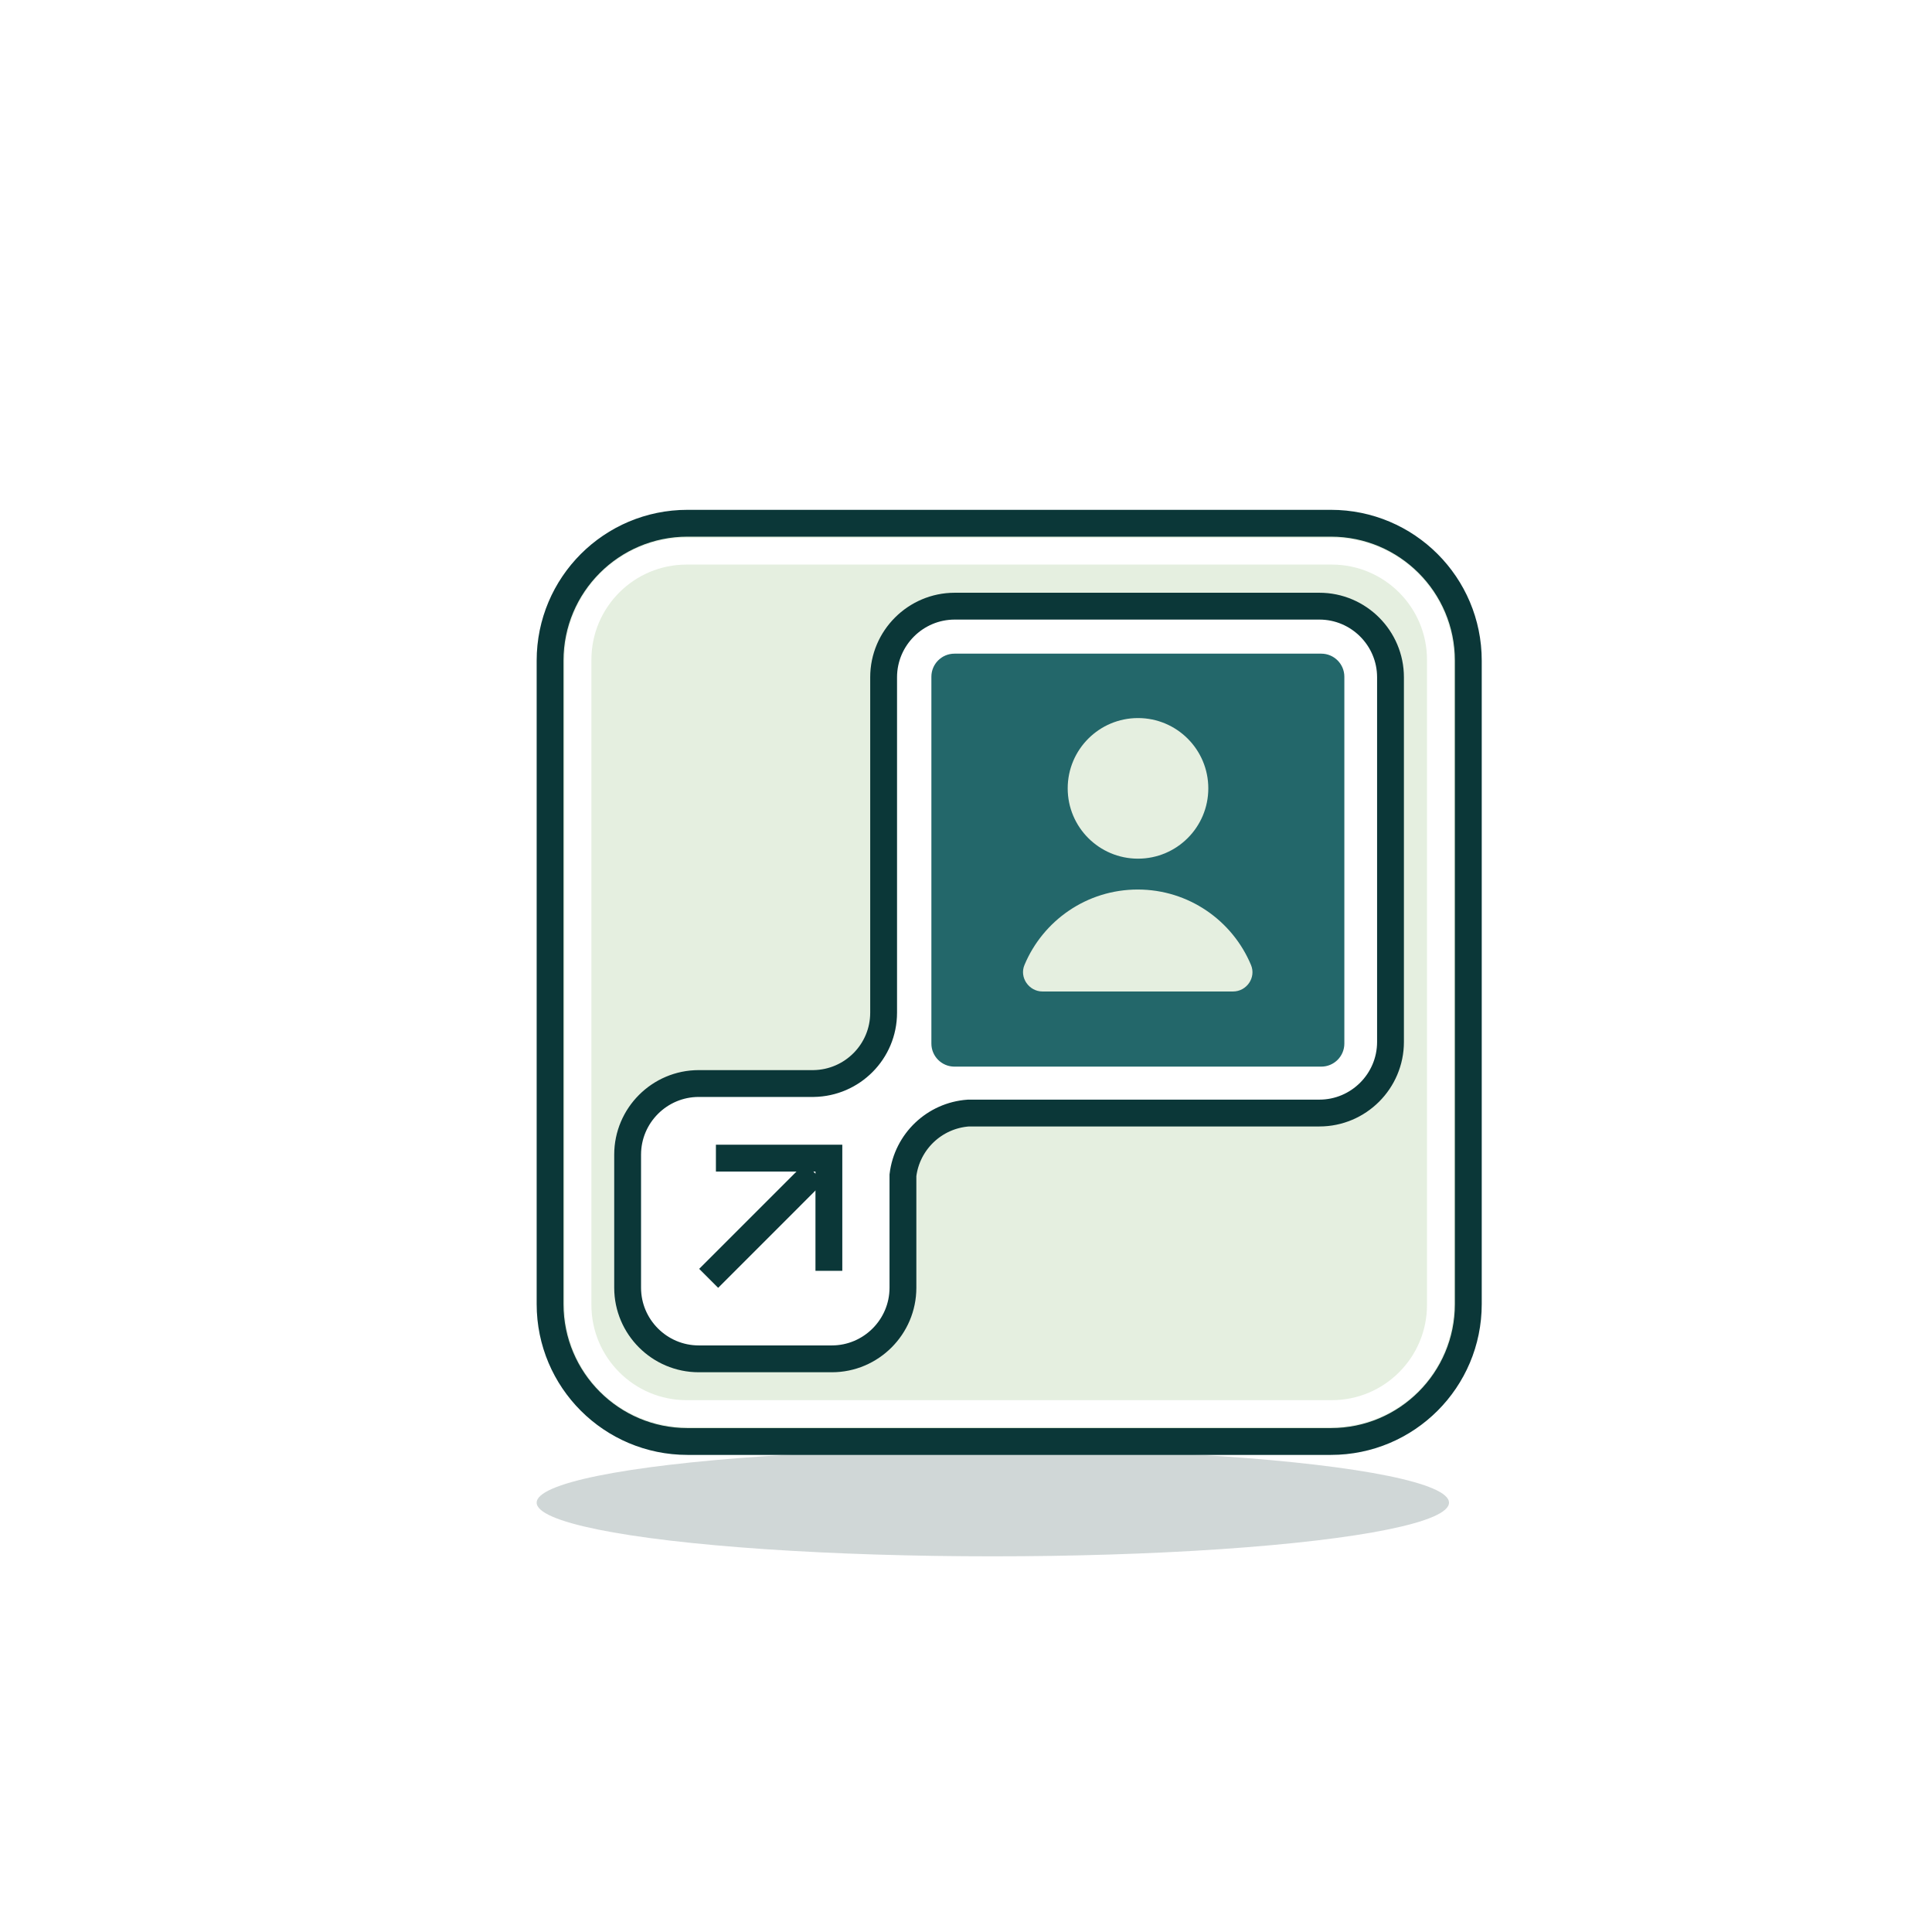
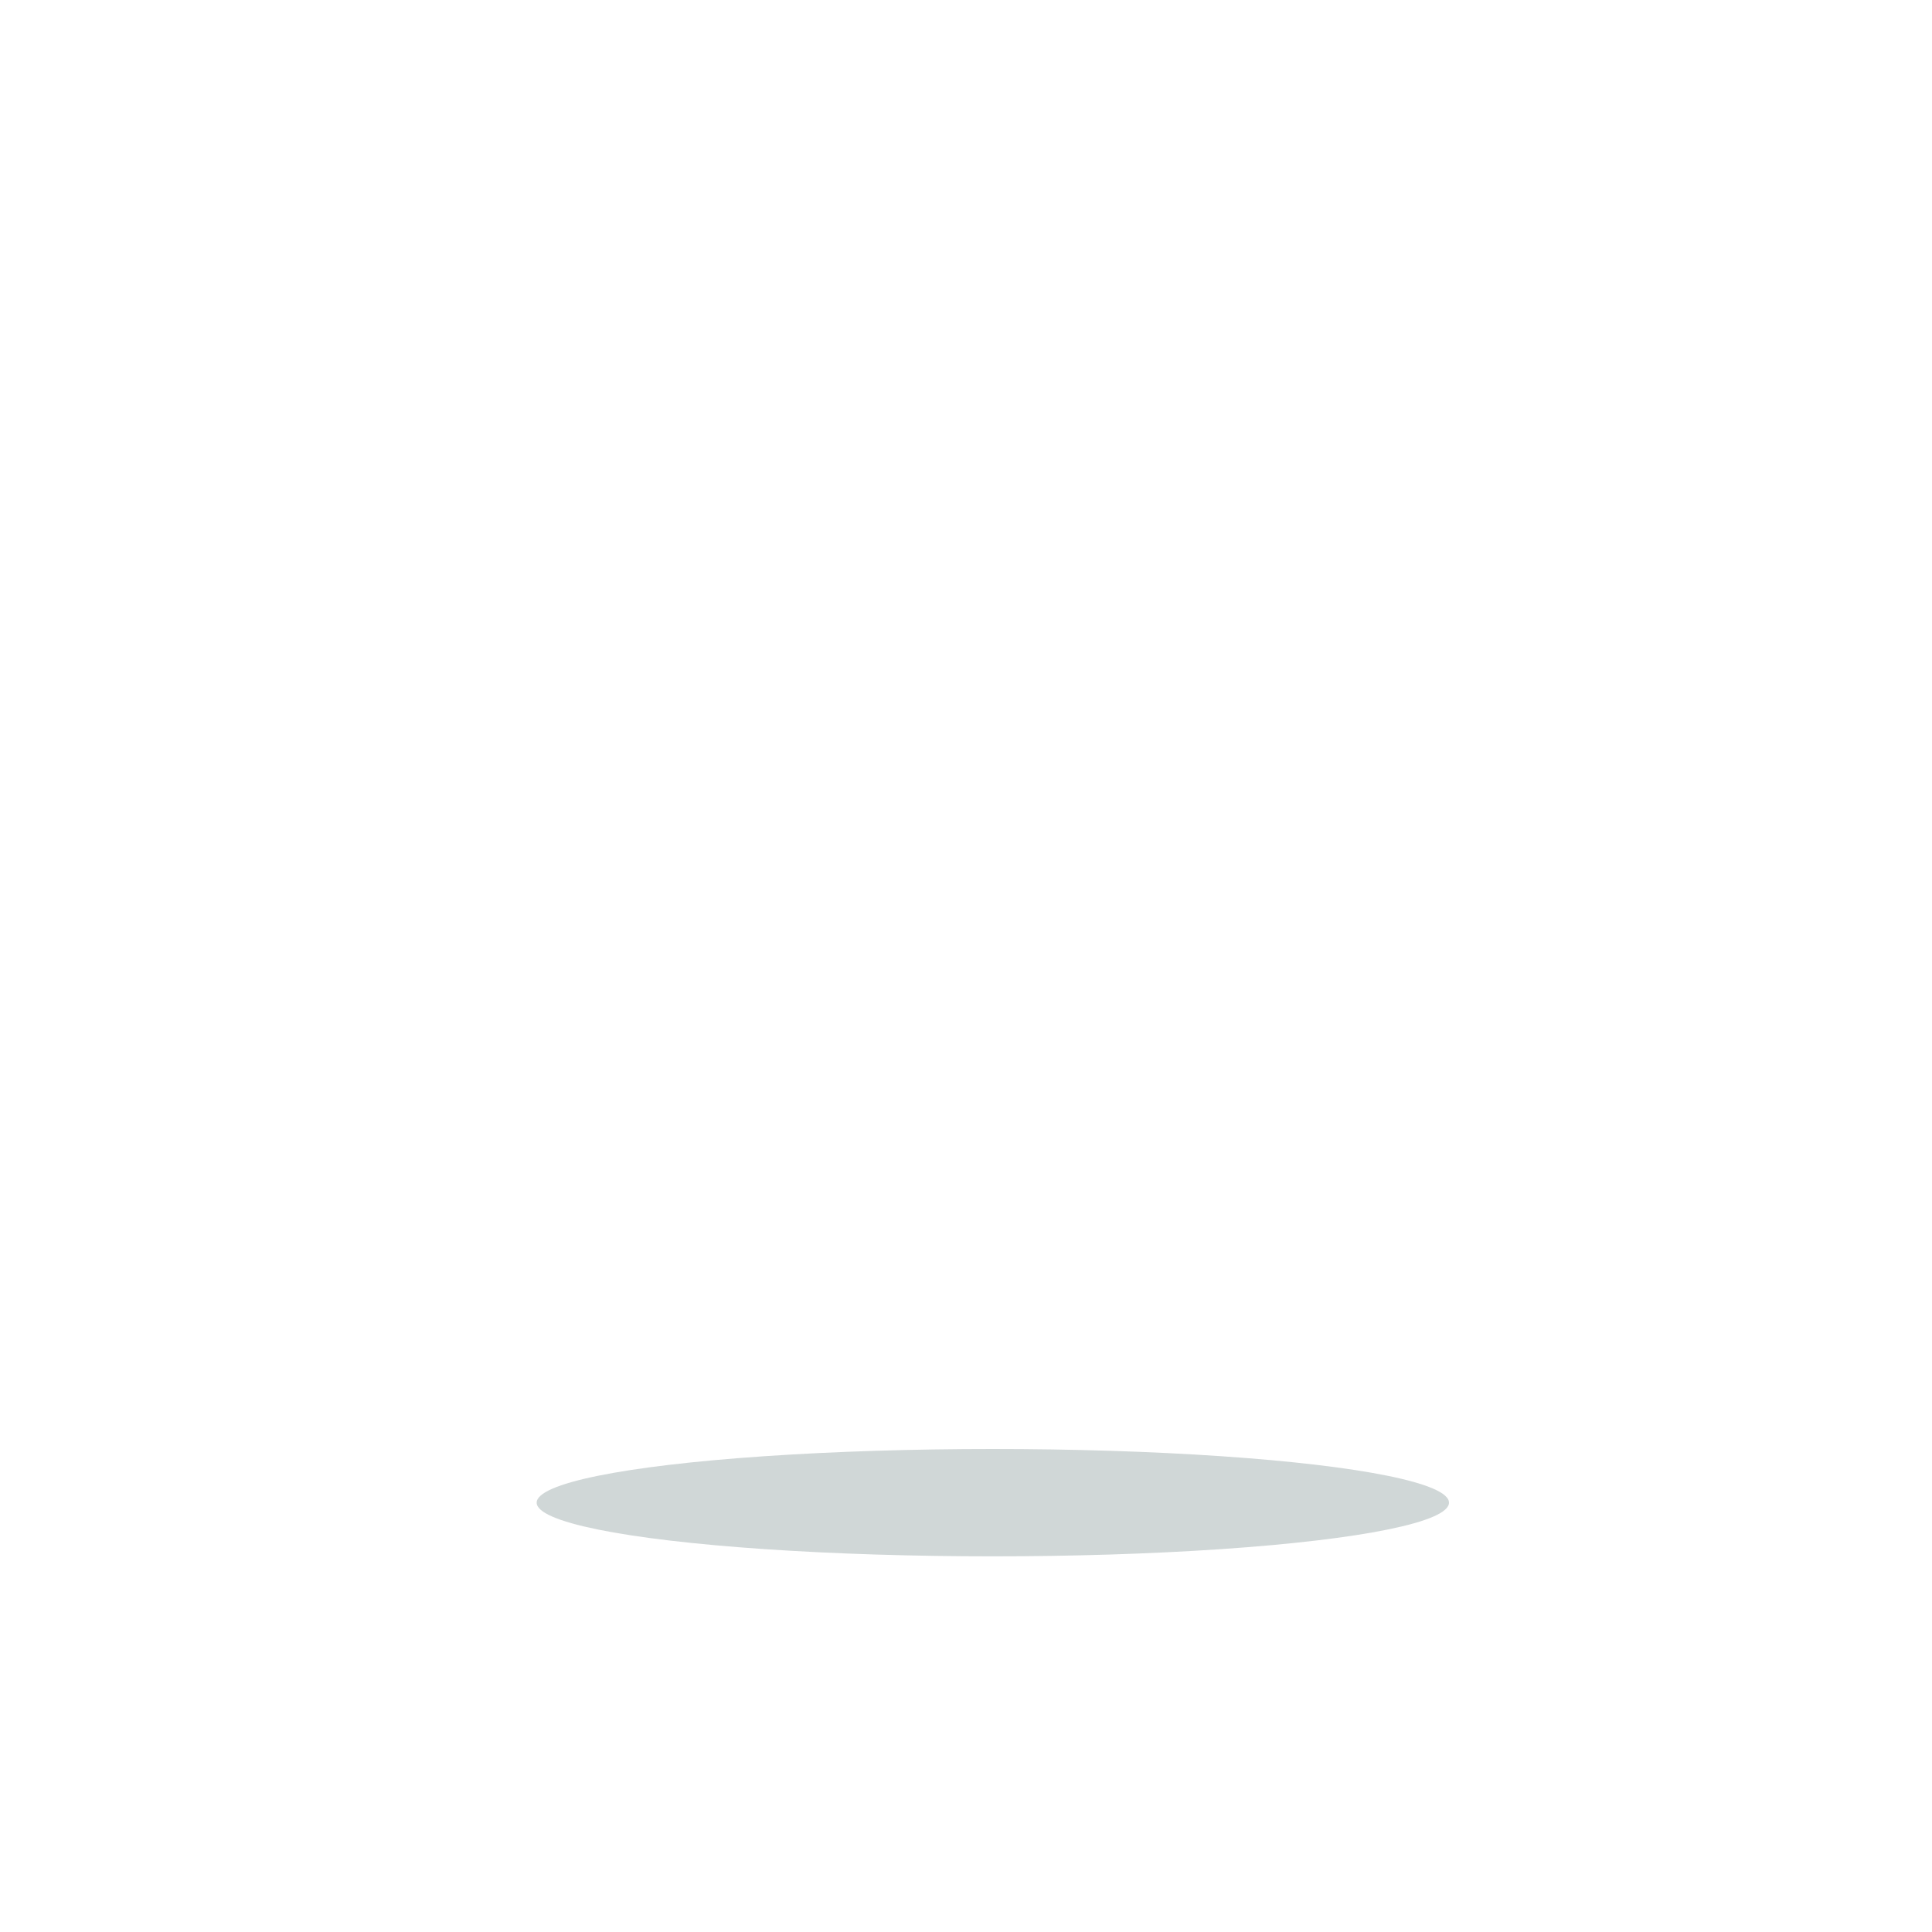
<svg xmlns="http://www.w3.org/2000/svg" width="72" height="72" viewBox="0 0 72 72" fill="none">
  <g opacity="0.2" filter="url(#filter0_f_4362_13885)">
    <ellipse cx="37" cy="56" rx="17" ry="2" fill="#163537" />
  </g>
  <g clip-path="url(#clip0_4362_13885)">
-     <path d="M49.6 19.5H25.62C22.792 19.5 20.5 21.792 20.5 24.62V48.6C20.5 51.428 22.792 53.72 25.62 53.72H49.6C52.428 53.72 54.72 51.428 54.72 48.6V24.62C54.72 21.792 52.428 19.5 49.6 19.5Z" fill="#E5EFE0" stroke="#0B3738" stroke-miterlimit="10" />
    <path d="M49.17 22.59H35.58C34.12 22.59 32.93 23.78 32.93 25.24V36.79V37.74C32.93 39.19 31.76 40.36 30.32 40.38H26.04C24.58 40.38 23.39 41.57 23.39 43.03V47.99C23.39 49.45 24.58 50.64 26.04 50.64H31C32.46 50.64 33.65 49.45 33.65 47.99V43.8C33.8 42.55 34.82 41.57 36.09 41.48H49.17C50.63 41.48 51.82 40.29 51.82 38.83V25.24C51.82 23.78 50.63 22.59 49.17 22.59Z" fill="white" stroke="#0B3738" stroke-miterlimit="10" />
    <path d="M49.24 24.36H35.57C35.095 24.36 34.71 24.745 34.71 25.22V38.89C34.71 39.365 35.095 39.75 35.57 39.75H49.24C49.715 39.75 50.1 39.365 50.1 38.89V25.22C50.1 24.745 49.715 24.36 49.24 24.36Z" fill="#23676A" />
    <path d="M42.41 32C43.857 32 45.03 30.827 45.03 29.38C45.03 27.933 43.857 26.76 42.41 26.76C40.963 26.76 39.79 27.933 39.79 29.38C39.79 30.827 40.963 32 42.41 32Z" fill="#E5EFE0" />
    <path d="M45.95 36.95C46.46 36.95 46.82 36.43 46.62 35.96C45.93 34.31 44.3 33.15 42.4 33.15C40.5 33.15 38.87 34.31 38.18 35.96C37.98 36.43 38.35 36.95 38.85 36.95H45.94H45.95Z" fill="#E5EFE0" />
    <path d="M26.68 43.16H30.89V47.36" stroke="#0B3738" stroke-miterlimit="10" />
-     <path d="M26.41 47.64L30.35 43.7" stroke="#0B3738" stroke-miterlimit="10" />
-     <path d="M49.63 20.54H25.59C23.353 20.54 21.54 22.353 21.54 24.59V48.63C21.54 50.867 23.353 52.68 25.59 52.68H49.63C51.867 52.68 53.68 50.867 53.68 48.63V24.59C53.68 22.353 51.867 20.54 49.63 20.54Z" stroke="white" stroke-miterlimit="10" />
  </g>
  <defs>
    <filter id="filter0_f_4362_13885" x="17.245" y="51.245" width="39.511" height="9.511" filterUnits="userSpaceOnUse" color-interpolation-filters="sRGB">
      <feFlood flood-opacity="0" result="BackgroundImageFix" />
      <feBlend mode="normal" in="SourceGraphic" in2="BackgroundImageFix" result="shape" />
      <feGaussianBlur stdDeviation="1.378" result="effect1_foregroundBlur_4362_13885" />
    </filter>
    <clipPath id="clip0_4362_13885">
-       <rect width="35.22" height="35.22" fill="white" transform="translate(20 19)" />
-     </clipPath>
+       </clipPath>
  </defs>
</svg>